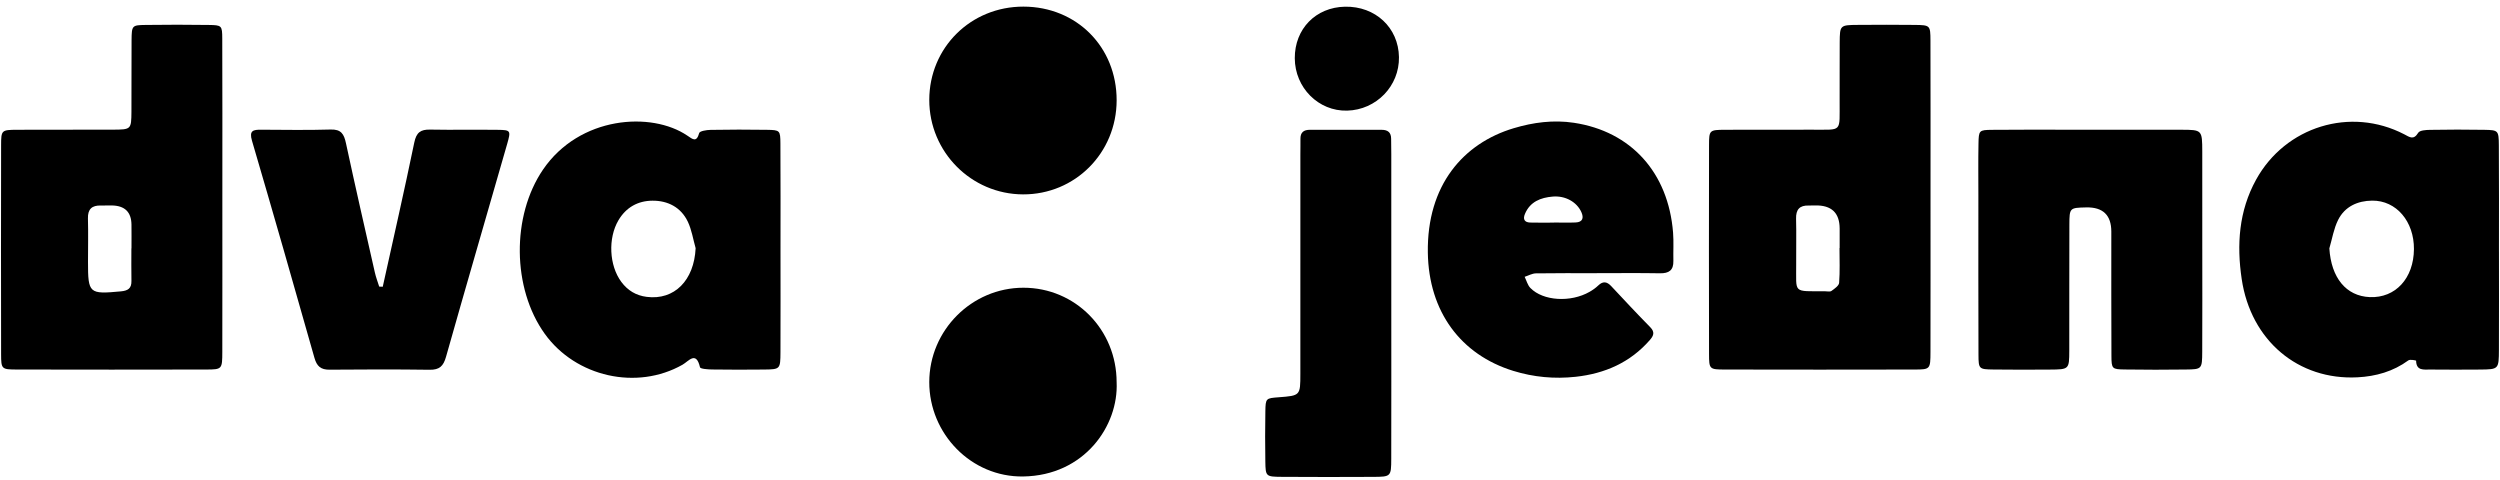
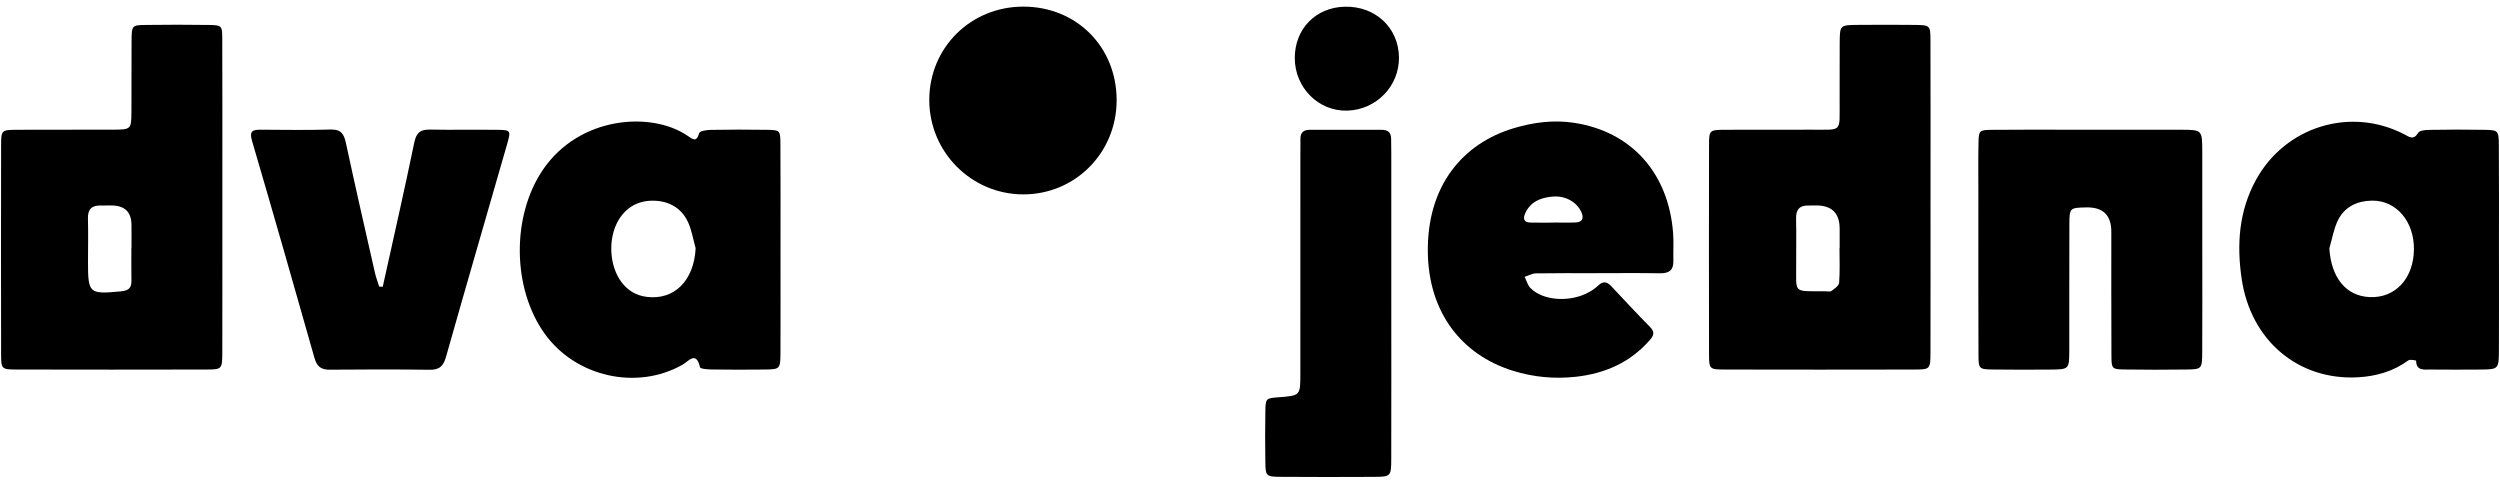
<svg xmlns="http://www.w3.org/2000/svg" width="328" height="63" viewBox="0 0 328 63" fill="none">
  <g clip-path="url(#clip0_60_259)">
    <path d="M29.172 26.18C29.172 32.841 29.182 39.502 29.167 46.164C29.162 48.431 29.132 48.477 27.076 48.482C18.796 48.501 10.518 48.502 2.238 48.482C0.197 48.477 0.149 48.431 0.145 46.447C0.126 37.311 0.126 28.176 0.145 19.04C0.149 17.075 0.197 17.039 2.252 17.027C6.439 17.001 10.626 17.034 14.814 17.012C17.198 17 17.225 16.973 17.245 14.686C17.273 11.546 17.23 8.405 17.262 5.265C17.282 3.341 17.319 3.298 19.114 3.273C21.873 3.235 24.634 3.234 27.393 3.275C29.091 3.3 29.152 3.349 29.16 5.053C29.188 11.619 29.172 18.186 29.173 24.752C29.173 25.228 29.172 25.703 29.172 26.18ZM17.238 32.591C17.243 32.591 17.248 32.591 17.252 32.591C17.252 31.547 17.264 30.501 17.249 29.457C17.226 27.815 16.365 26.981 14.666 26.956C14.191 26.949 13.715 26.976 13.241 26.963C12.073 26.932 11.504 27.422 11.538 28.657C11.59 30.556 11.546 32.457 11.546 34.356C11.546 38.514 11.69 38.619 15.862 38.227C16.786 38.14 17.264 37.841 17.245 36.865C17.218 35.441 17.238 34.015 17.238 32.591Z" fill="black" />
    <path d="M253.284 26.174C253.284 32.841 253.294 39.508 253.278 46.175C253.273 48.436 253.245 48.479 251.186 48.483C242.9 48.502 234.613 48.502 226.327 48.483C224.278 48.479 224.23 48.435 224.226 46.464C224.207 37.32 224.207 28.176 224.226 19.033C224.23 17.073 224.278 17.041 226.334 17.027C230.144 17.003 233.954 17.034 237.764 17.016C241.788 16.997 241.334 17.435 241.36 13.28C241.377 10.709 241.346 8.137 241.369 5.565C241.388 3.3 241.407 3.284 243.776 3.266C246.252 3.247 248.729 3.24 251.205 3.269C253.228 3.293 253.269 3.32 253.276 5.315C253.297 11.696 253.285 18.078 253.285 24.459C253.285 25.031 253.285 25.602 253.285 26.174L253.284 26.174ZM241.341 32.545C241.348 32.545 241.355 32.545 241.363 32.545C241.363 31.69 241.366 30.834 241.363 29.978C241.354 27.921 240.288 26.913 238.163 26.954C237.878 26.96 237.593 26.973 237.308 26.965C236.113 26.93 235.612 27.484 235.645 28.697C235.7 30.691 235.641 32.689 235.659 34.686C235.695 38.559 235.139 38.191 239.448 38.215C239.733 38.217 240.095 38.309 240.287 38.171C240.686 37.883 241.265 37.49 241.294 37.105C241.41 35.592 241.342 34.066 241.342 32.545L241.341 32.545Z" fill="black" />
    <path d="M102.402 32.794C102.403 37.262 102.417 41.732 102.397 46.2C102.386 48.435 102.357 48.458 100.266 48.484C97.985 48.512 95.702 48.507 93.421 48.477C92.87 48.469 91.889 48.4 91.84 48.188C91.329 45.989 90.354 47.392 89.549 47.849C83.561 51.251 75.543 49.46 71.474 43.798C67.182 37.827 67.106 28.322 71.24 22.257C76.035 15.224 85.47 14.591 90.186 17.799C90.896 18.282 91.383 18.724 91.736 17.454C91.808 17.193 92.702 17.049 93.22 17.041C95.692 16.999 98.165 16.991 100.636 17.033C102.322 17.061 102.378 17.106 102.39 18.817C102.422 23.476 102.401 28.134 102.402 32.794ZM91.267 32.56C90.934 31.393 90.753 30.153 90.236 29.073C89.335 27.193 87.623 26.317 85.603 26.33C83.703 26.342 82.143 27.197 81.137 28.904C79.754 31.253 79.914 34.832 81.523 36.992C82.355 38.109 83.443 38.771 84.847 38.949C88.48 39.411 91.066 36.792 91.267 32.56Z" fill="black" />
    <path d="M327.863 33.033C327.864 37.317 327.878 41.601 327.858 45.885C327.847 48.443 327.823 48.46 325.403 48.486C323.213 48.509 321.024 48.5 318.834 48.484C318.004 48.479 317.012 48.675 316.994 47.319C316.994 47.294 316.201 47.117 315.977 47.282C313.982 48.743 311.717 49.379 309.303 49.504C301.541 49.905 295.307 44.697 294.11 36.604C293.447 32.121 293.725 27.686 296.004 23.562C299.848 16.604 308.374 13.96 315.432 17.617C316.141 17.984 316.653 18.427 317.267 17.424C317.468 17.094 318.287 17.046 318.826 17.038C321.205 16.999 323.587 16.988 325.966 17.033C327.764 17.067 327.834 17.125 327.848 19.037C327.884 23.702 327.86 28.367 327.861 33.033H327.863ZM305.611 32.587C305.849 36.429 307.792 38.849 310.917 38.98C314.286 39.121 316.683 36.513 316.709 32.682C316.733 29.056 314.397 26.288 311.224 26.323C309.318 26.343 307.64 27.095 306.76 28.855C306.186 30.004 305.98 31.337 305.611 32.587Z" fill="black" />
    <path d="M288.94 32.742C288.94 37.218 288.957 41.693 288.932 46.169C288.919 48.423 288.883 48.455 286.78 48.481C284.114 48.515 281.447 48.52 278.781 48.477C277.092 48.45 277.03 48.4 277.02 46.666C276.988 41.237 277.012 35.809 277.005 30.381C277.002 28.218 275.901 27.161 273.701 27.212C271.549 27.262 271.511 27.262 271.502 29.458C271.478 34.982 271.503 40.505 271.489 46.028C271.482 48.459 271.459 48.472 268.939 48.488C266.463 48.503 263.987 48.517 261.511 48.48C259.644 48.452 259.584 48.416 259.576 46.552C259.548 39.601 259.564 32.649 259.563 25.697C259.563 23.411 259.533 21.125 259.577 18.841C259.61 17.111 259.652 17.054 261.335 17.035C264.858 16.994 268.382 17.02 271.905 17.02C276.667 17.02 281.428 17.011 286.19 17.023C288.917 17.03 288.929 17.045 288.937 19.887C288.948 24.172 288.94 28.457 288.939 32.743L288.94 32.742Z" fill="black" />
    <path d="M209.502 35.845C206.836 35.845 204.169 35.822 201.504 35.866C201.011 35.875 200.523 36.161 200.033 36.318C200.279 36.814 200.421 37.41 200.789 37.786C202.459 39.495 206.071 39.707 208.547 38.291C208.957 38.057 209.356 37.777 209.695 37.451C210.318 36.852 210.837 36.948 211.392 37.54C213.085 39.346 214.769 41.161 216.507 42.923C217.148 43.573 216.955 44.044 216.459 44.612C213.88 47.57 210.543 49.019 206.723 49.435C203.952 49.737 201.21 49.484 198.537 48.658C191.663 46.535 187.449 40.895 187.332 33.149C187.197 24.289 191.995 18.802 198.587 16.825C201.162 16.052 203.805 15.705 206.486 16.108C214.001 17.238 218.887 22.646 219.507 30.518C219.603 31.748 219.517 32.992 219.547 34.228C219.576 35.461 218.969 35.875 217.785 35.855C215.025 35.806 212.263 35.839 209.502 35.839V35.845ZM203.881 29.207C203.881 29.204 203.881 29.2 203.881 29.196C204.828 29.196 205.776 29.227 206.72 29.188C207.652 29.149 207.814 28.585 207.476 27.833C206.875 26.498 205.377 25.651 203.717 25.791C202.142 25.925 200.751 26.454 200.073 28.065C199.784 28.75 200.002 29.176 200.758 29.199C201.799 29.231 202.84 29.207 203.881 29.207Z" fill="black" />
    <path d="M50.217 37.619C51.608 31.315 53.048 25.021 54.353 18.7C54.627 17.376 55.178 16.978 56.436 17.003C59.386 17.061 62.338 16.994 65.288 17.034C67.002 17.056 67.047 17.118 66.544 18.872C63.872 28.189 61.151 37.493 58.516 46.82C58.171 48.04 57.656 48.53 56.373 48.513C51.996 48.452 47.617 48.464 43.239 48.503C42.087 48.514 41.568 48.054 41.255 46.952C38.562 37.443 35.842 27.941 33.059 18.457C32.667 17.121 33.227 17.012 34.248 17.018C37.293 17.033 40.341 17.087 43.384 16.994C44.766 16.951 45.134 17.596 45.389 18.785C46.607 24.453 47.901 30.103 49.183 35.756C49.325 36.382 49.559 36.987 49.75 37.602C49.905 37.607 50.061 37.613 50.217 37.619Z" fill="black" />
    <path d="M182.538 39.917C182.538 46.676 182.55 53.434 182.532 60.193C182.525 62.527 182.489 62.554 180.156 62.566C176.158 62.586 172.16 62.592 168.163 62.562C166.073 62.546 166.044 62.506 166.012 60.547C165.977 58.358 165.975 56.168 166.015 53.979C166.046 52.248 166.084 52.249 167.762 52.122C170.595 51.907 170.606 51.907 170.607 49.052C170.612 39.438 170.609 29.824 170.609 20.21C170.609 19.544 170.629 18.877 170.619 18.211C170.608 17.364 171.05 17.028 171.857 17.03C174.998 17.038 178.139 17.038 181.279 17.032C182.084 17.031 182.519 17.381 182.517 18.215C182.516 18.881 182.537 19.547 182.537 20.213C182.539 26.781 182.538 33.349 182.538 39.917L182.538 39.917Z" fill="black" />
-     <path d="M146.502 50.157C146.763 55.828 142.3 62.398 134.232 62.514C127.436 62.612 121.91 56.922 121.92 50.127C121.931 43.331 127.49 37.756 134.264 37.75C141.077 37.744 146.505 43.248 146.501 50.158L146.502 50.157Z" fill="black" />
    <path d="M146.503 13.168C146.489 20.065 141.048 25.528 134.217 25.503C127.424 25.479 121.916 19.927 121.921 13.11C121.927 6.247 127.366 0.858 134.275 0.868C141.257 0.878 146.518 6.17 146.503 13.168H146.503Z" fill="black" />
    <path d="M183.544 7.492C183.605 11.283 180.577 14.413 176.75 14.515C172.992 14.616 169.889 11.511 169.876 7.637C169.862 3.789 172.624 0.955 176.463 0.879C180.452 0.799 183.482 3.628 183.544 7.492H183.544Z" fill="black" />
  </g>
  <defs>
    <clipPath id="clip0_60_259">
      <rect width="327.739" height="61.715" fill="white" transform="translate(0.13 0.868)" />
    </clipPath>
  </defs>
</svg>